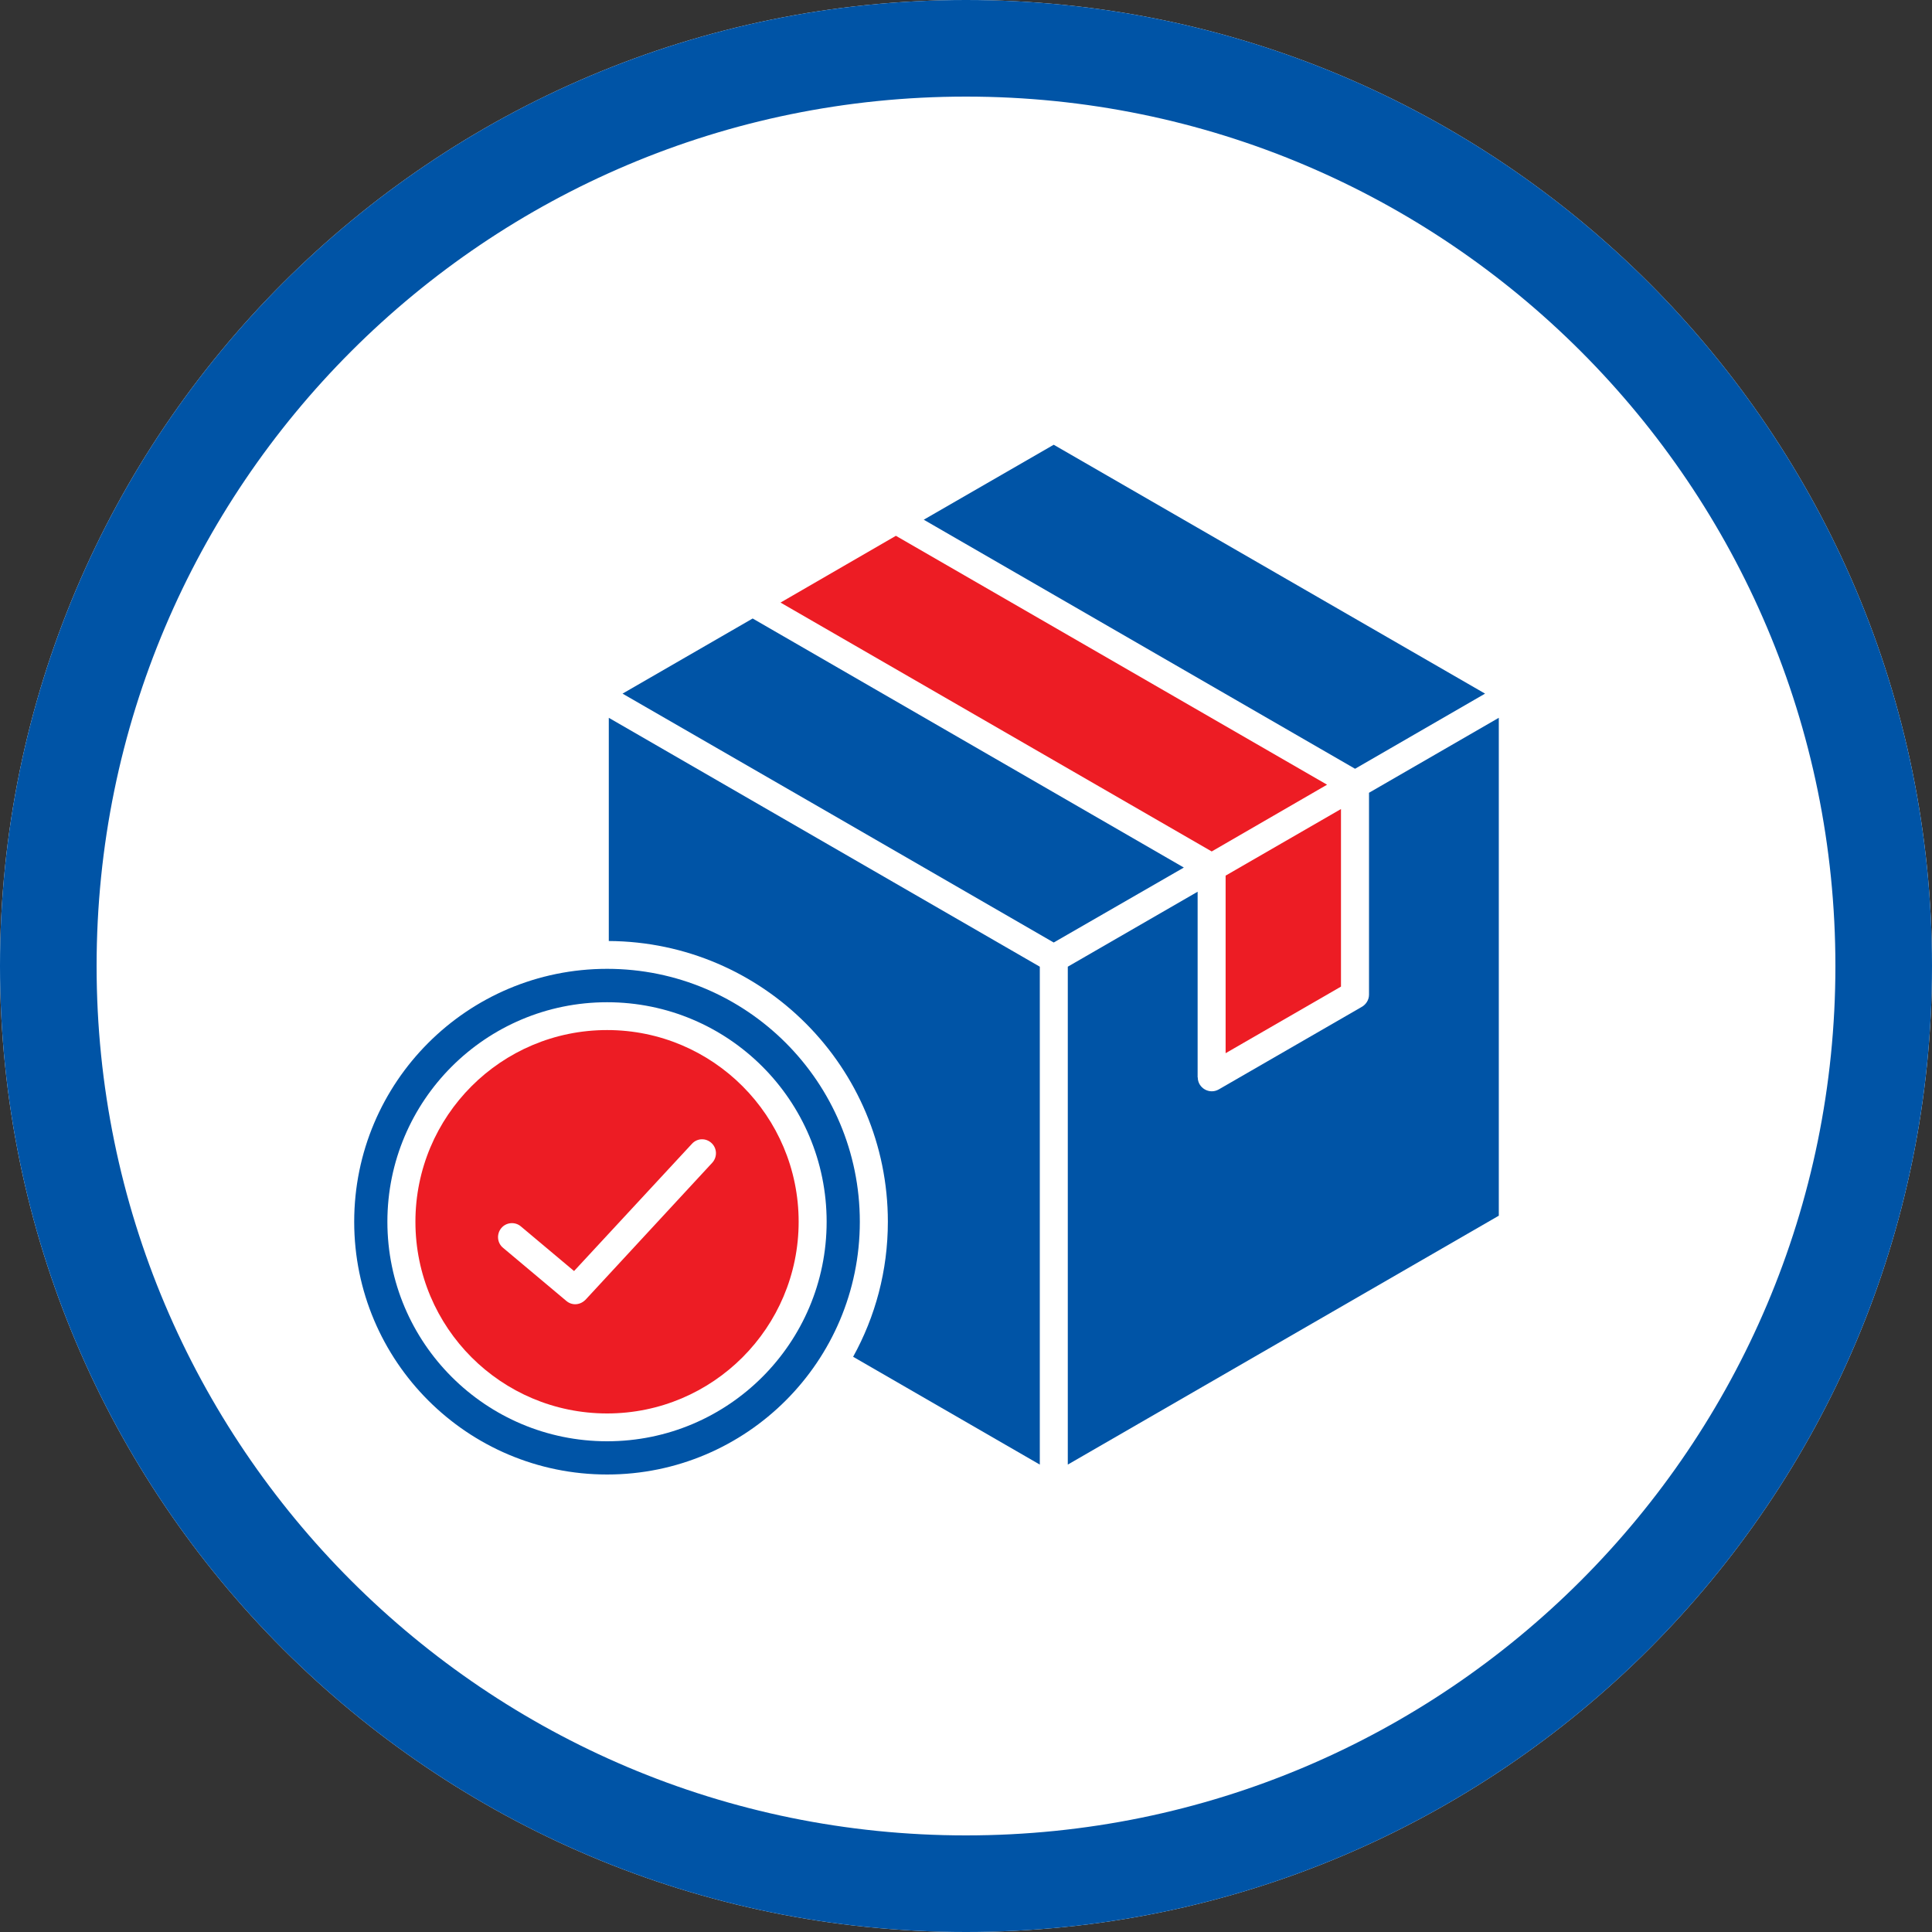
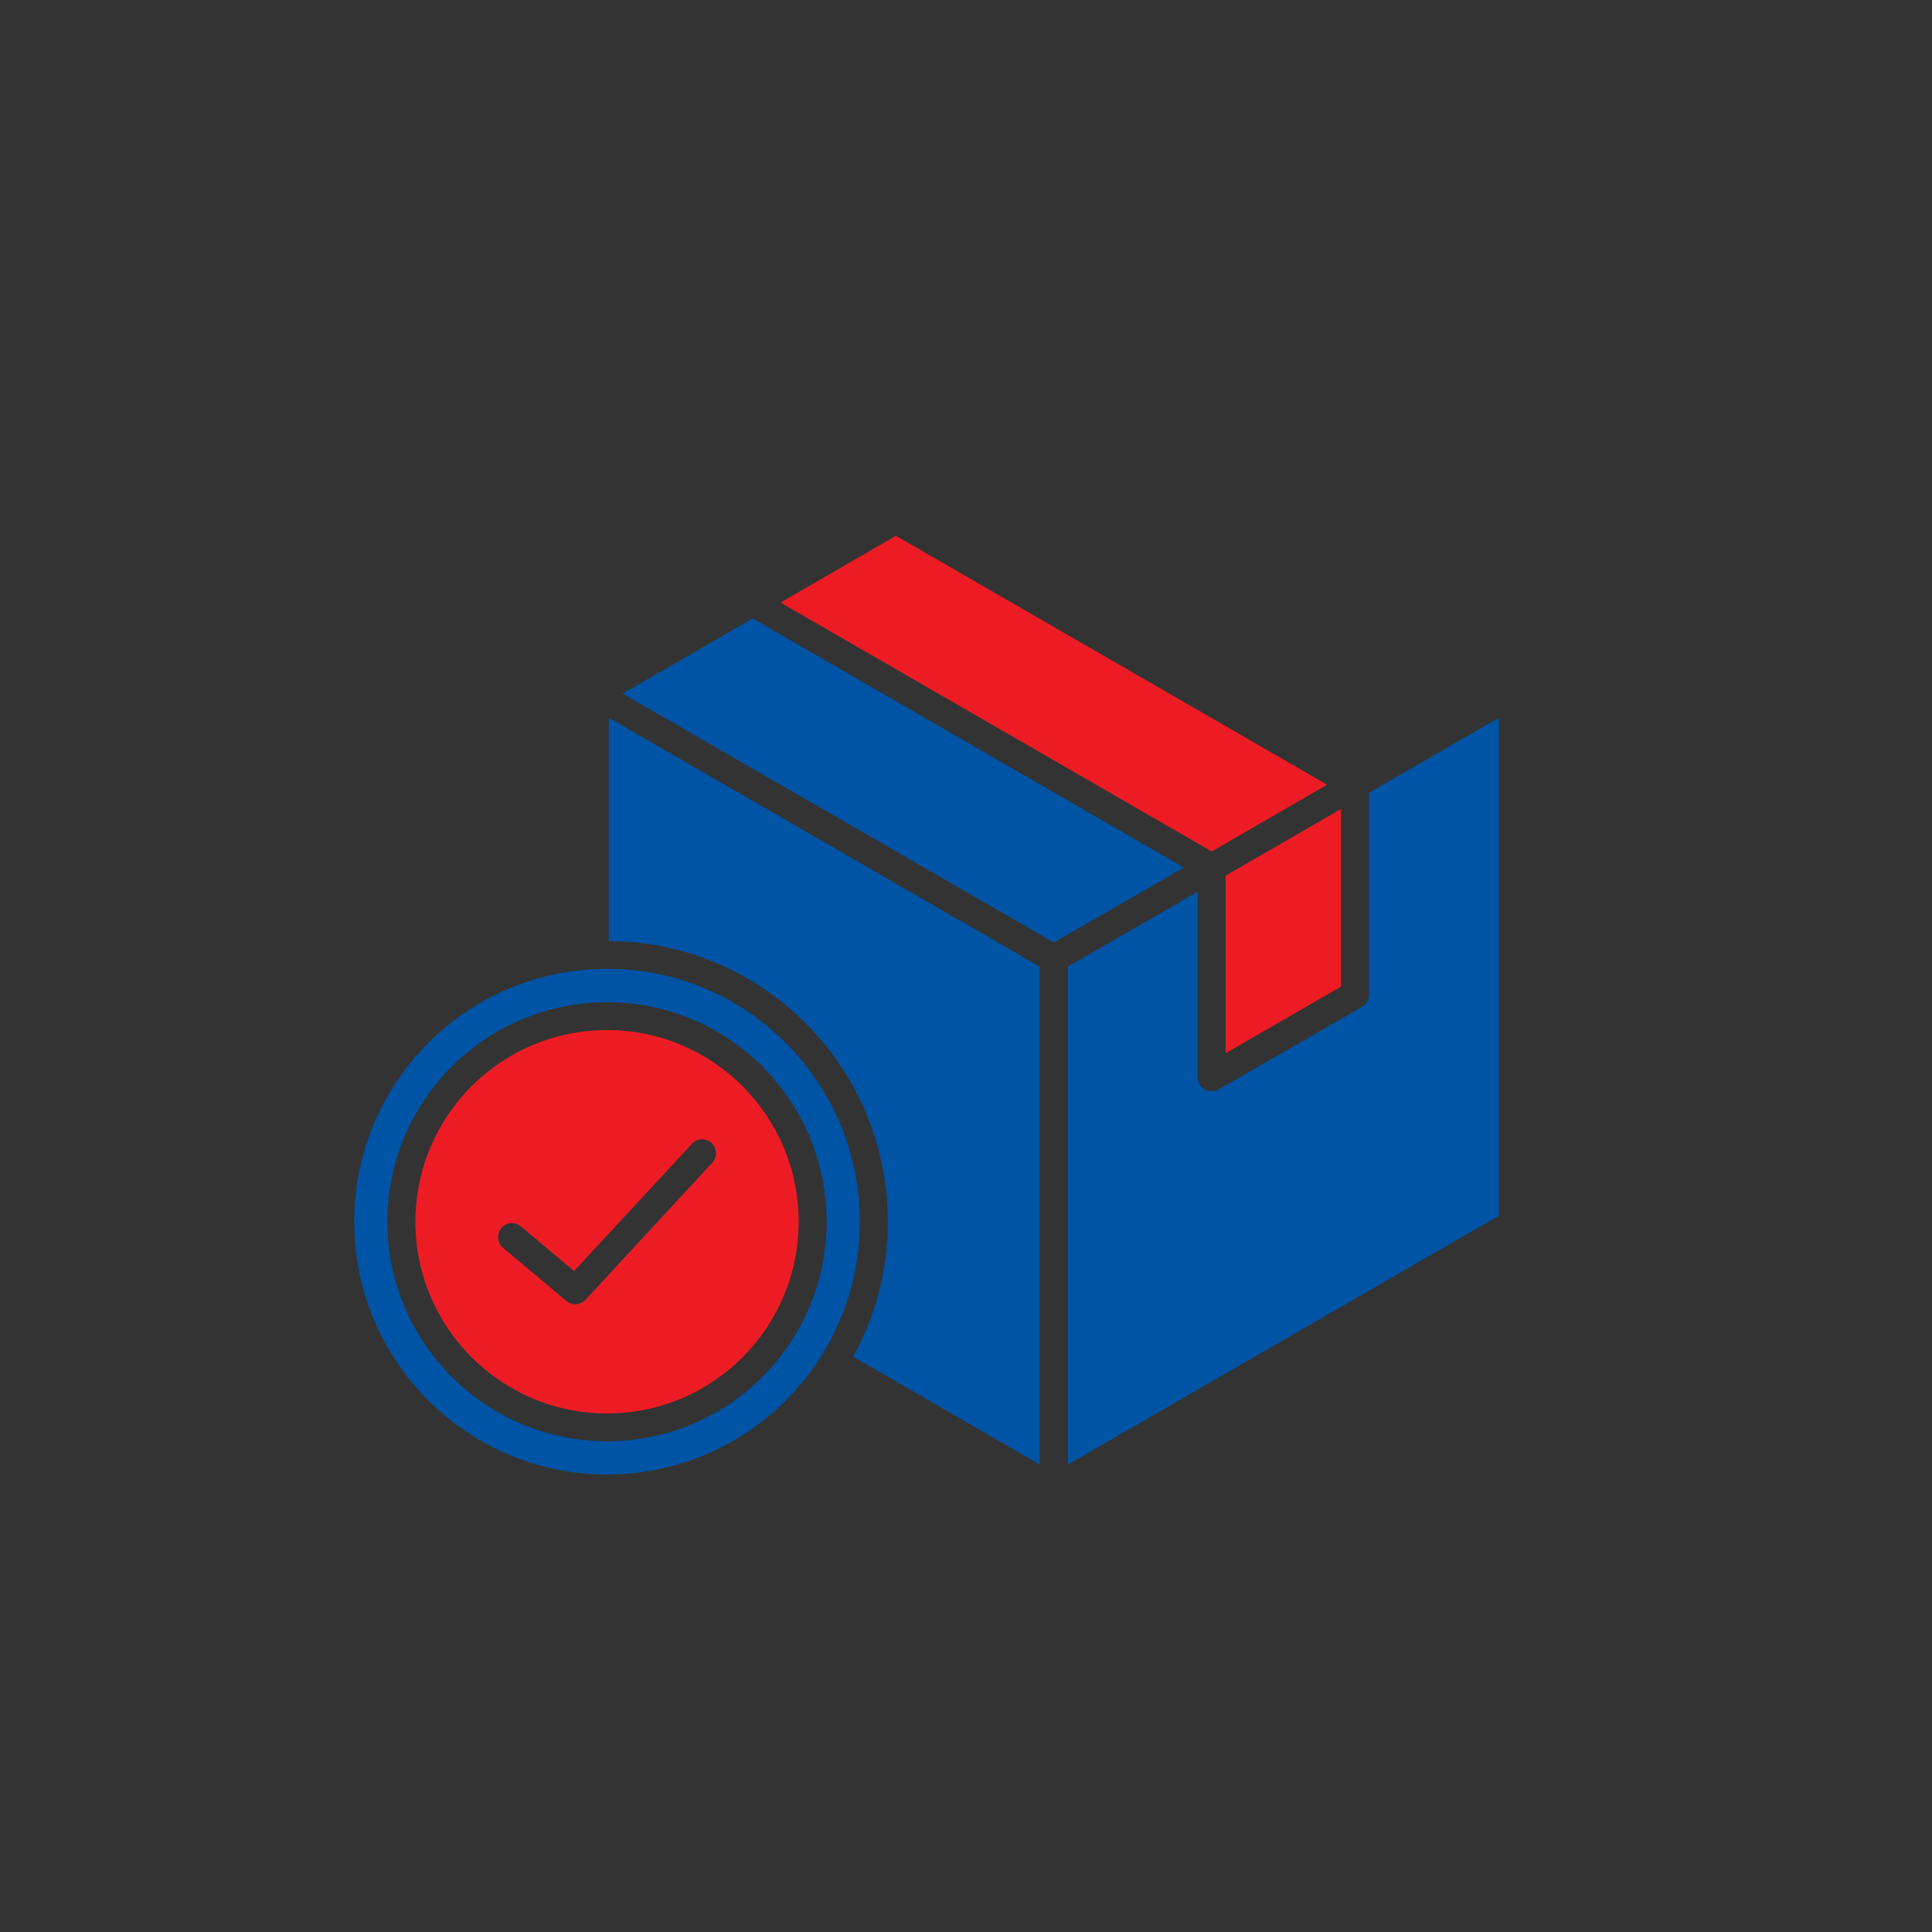
<svg xmlns="http://www.w3.org/2000/svg" width="60" zoomAndPan="magnify" viewBox="0 0 45 45" height="60" preserveAspectRatio="xMidYMid meet" version="1.2">
  <rect x="0" y="0" width="45" height="45" fill="#333333" stroke="none" />
  <defs>
    <clipPath id="9eef6e2874">
-       <path d="M 22.5 0 C 10.074 0 0 10.074 0 22.5 C 0 34.926 10.074 45 22.5 45 C 34.926 45 45 34.926 45 22.5 C 45 10.074 34.926 0 22.5 0 Z M 22.5 0 " />
-     </clipPath>
+       </clipPath>
    <clipPath id="43745dd896">
      <path d="M 8.254 22 L 21 22 L 21 34.352 L 8.254 34.352 Z M 8.254 22 " />
    </clipPath>
    <clipPath id="cd03ba742d">
      <path d="M 24 16 L 35 16 L 35 34.352 L 24 34.352 Z M 24 16 " />
    </clipPath>
    <clipPath id="12af9eb30e">
      <path d="M 14 16 L 25 16 L 25 34.352 L 14 34.352 Z M 14 16 " />
    </clipPath>
    <clipPath id="5d12bb6cc2">
-       <path d="M 21 10.352 L 35 10.352 L 35 18 L 21 18 Z M 21 10.352 " />
-     </clipPath>
+       </clipPath>
  </defs>
  <g id="cc2a14bdac">
    <g clip-rule="nonzero" clip-path="url(#9eef6e2874)">
      <rect x="0" width="45" y="0" height="45" style="fill:#ffffff;fill-opacity:1;stroke:none;" />
      <path style="fill:none;stroke-width:6;stroke-linecap:butt;stroke-linejoin:miter;stroke:#0054a6;stroke-opacity:1;stroke-miterlimit:4;" d="M 30 -0 C 13.432 -0 -0 13.432 -0 30 C -0 46.568 13.432 60 30 60 C 46.568 60 60 46.568 60 30 C 60 13.432 46.568 -0 30 -0 Z M 30 -0 " transform="matrix(0.75,0,0,0.75,0,0)" />
    </g>
    <g clip-rule="nonzero" clip-path="url(#43745dd896)">
      <path style=" stroke:none;fill-rule:evenodd;fill:#0054a6;fill-opacity:1;" d="M 14.141 22.566 C 17.391 22.566 20.027 25.203 20.027 28.457 C 20.027 31.707 17.391 34.344 14.141 34.344 C 10.887 34.344 8.25 31.707 8.25 28.457 C 8.25 25.203 10.887 22.566 14.141 22.566 Z M 14.141 23.344 C 16.965 23.344 19.254 25.633 19.254 28.457 C 19.254 31.281 16.965 33.57 14.141 33.57 C 11.316 33.57 9.023 31.281 9.023 28.457 C 9.023 25.633 11.316 23.344 14.141 23.344 Z M 14.141 23.344 " />
    </g>
    <path style=" stroke:none;fill-rule:nonzero;fill:#ed1c24;fill-opacity:1;" d="M 31.234 18.844 L 28.547 20.395 L 28.547 24.531 L 31.234 22.98 Z M 31.234 18.844 " />
    <path style=" stroke:none;fill-rule:evenodd;fill:#ed1c24;fill-opacity:1;" d="M 11.715 29.062 C 11.578 28.949 11.562 28.742 11.676 28.605 C 11.789 28.469 11.996 28.449 12.133 28.566 L 13.371 29.605 L 16.117 26.641 C 16.238 26.508 16.441 26.5 16.574 26.625 C 16.703 26.746 16.711 26.949 16.59 27.082 L 13.656 30.254 C 13.527 30.402 13.328 30.418 13.191 30.301 Z M 14.141 23.992 C 16.605 23.992 18.602 25.992 18.602 28.457 C 18.602 30.922 16.605 32.922 14.141 32.922 C 11.672 32.922 9.676 30.922 9.676 28.457 C 9.676 25.992 11.672 23.992 14.141 23.992 Z M 14.141 23.992 " />
    <path style=" stroke:none;fill-rule:evenodd;fill:#ed1c24;fill-opacity:1;" d="M 18.18 14.035 L 28.223 19.832 L 30.91 18.277 L 20.867 12.48 Z M 18.18 14.035 " />
    <path style=" stroke:none;fill-rule:evenodd;fill:#0054a6;fill-opacity:1;" d="M 14.5 16.156 L 19.363 18.961 L 24.543 21.953 L 27.574 20.207 L 17.531 14.406 Z M 14.5 16.156 " />
    <g clip-rule="nonzero" clip-path="url(#cd03ba742d)">
      <path style=" stroke:none;fill-rule:evenodd;fill:#0054a6;fill-opacity:1;" d="M 34.91 16.719 L 31.887 18.465 L 31.887 23.168 C 31.887 23.297 31.809 23.406 31.703 23.461 L 28.387 25.375 C 28.168 25.5 27.898 25.34 27.898 25.094 L 27.895 25.094 L 27.895 20.77 L 24.871 22.516 L 24.871 34.113 L 34.91 28.316 Z M 34.91 16.719 " />
    </g>
    <g clip-rule="nonzero" clip-path="url(#12af9eb30e)">
      <path style=" stroke:none;fill-rule:evenodd;fill:#0054a6;fill-opacity:1;" d="M 24.219 34.113 L 24.219 22.516 L 19.035 19.523 L 14.18 16.719 L 14.18 21.918 C 17.773 21.938 20.68 24.859 20.68 28.457 C 20.68 29.598 20.387 30.668 19.871 31.602 Z M 24.219 34.113 " />
    </g>
    <g clip-rule="nonzero" clip-path="url(#5d12bb6cc2)">
      <path style=" stroke:none;fill-rule:evenodd;fill:#0054a6;fill-opacity:1;" d="M 21.516 12.105 L 31.562 17.906 L 34.59 16.156 L 29.73 13.352 L 24.543 10.359 Z M 21.516 12.105 " />
    </g>
  </g>
</svg>